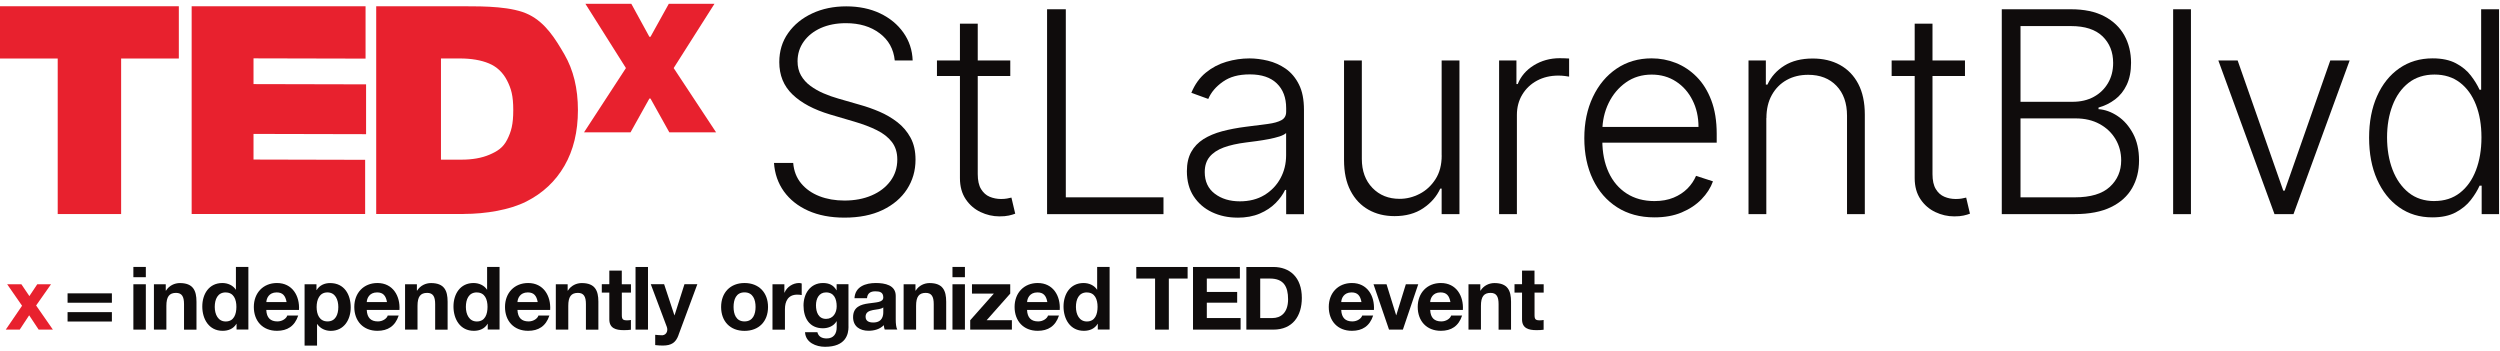
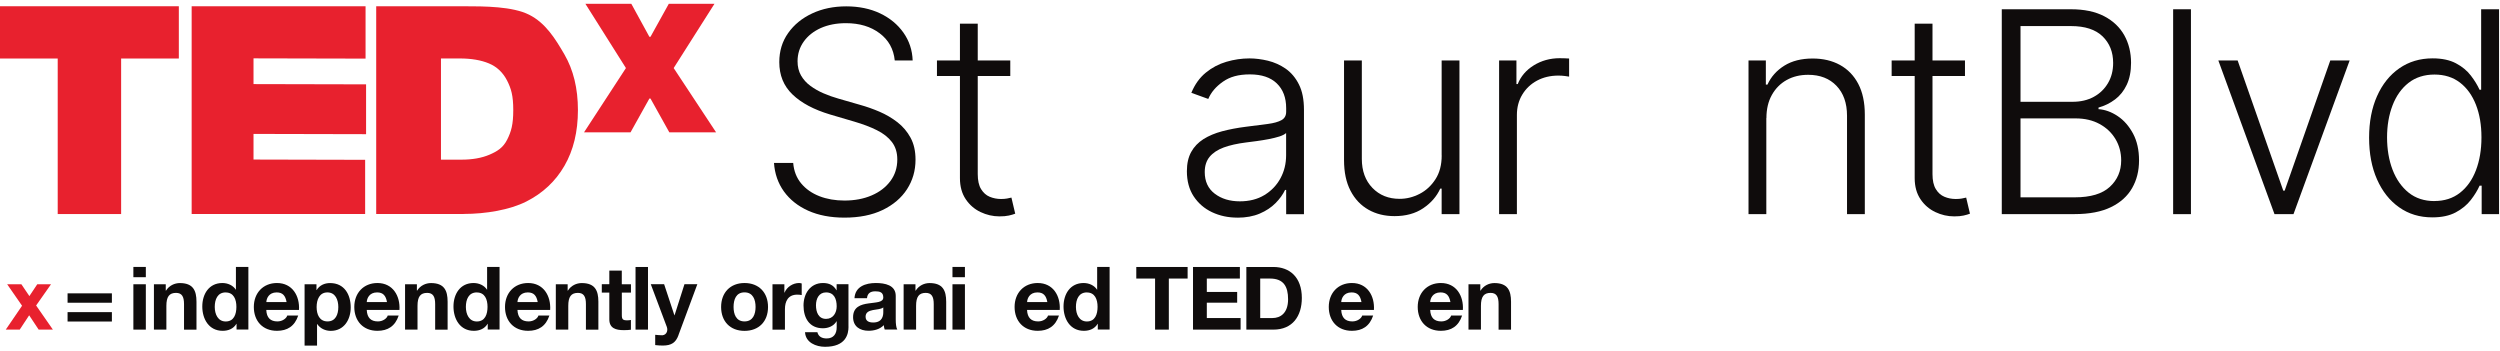
<svg xmlns="http://www.w3.org/2000/svg" width="328" height="46" viewBox="0 0 328 46" fill="none">
  <g clip-path="url(#clip0_74_95)">
    <path d="M117.392 7.935C117.242 6.437 116.582 5.246 115.411 4.367C114.24 3.482 112.762 3.04 110.985 3.04C109.732 3.04 108.636 3.258 107.683 3.68C106.736 4.109 105.987 4.701 105.449 5.457C104.911 6.213 104.639 7.071 104.639 8.037C104.639 8.746 104.789 9.365 105.095 9.903C105.402 10.434 105.817 10.897 106.335 11.272C106.852 11.653 107.431 11.98 108.064 12.252C108.697 12.524 109.337 12.749 109.984 12.933L112.817 13.75C113.674 13.988 114.532 14.288 115.39 14.656C116.248 15.023 117.031 15.486 117.746 16.038C118.461 16.596 119.033 17.27 119.469 18.074C119.905 18.877 120.116 19.837 120.116 20.954C120.116 22.391 119.741 23.677 118.999 24.828C118.257 25.972 117.188 26.884 115.799 27.552C114.41 28.219 112.742 28.553 110.794 28.553C108.963 28.553 107.376 28.246 106.028 27.64C104.68 27.034 103.625 26.19 102.848 25.114C102.079 24.038 101.643 22.792 101.548 21.376H104.067C104.156 22.438 104.503 23.33 105.116 24.066C105.729 24.801 106.525 25.359 107.506 25.741C108.486 26.122 109.582 26.312 110.788 26.312C112.129 26.312 113.32 26.088 114.362 25.638C115.411 25.189 116.228 24.556 116.827 23.746C117.426 22.935 117.726 21.996 117.726 20.92C117.726 20.008 117.487 19.245 117.018 18.632C116.548 18.019 115.887 17.495 115.043 17.08C114.199 16.657 113.218 16.29 112.108 15.963L108.895 15.017C106.784 14.383 105.15 13.519 103.985 12.402C102.821 11.292 102.242 9.876 102.242 8.146C102.242 6.703 102.63 5.43 103.407 4.333C104.183 3.237 105.231 2.379 106.559 1.76C107.887 1.14 109.378 0.834 111.026 0.834C112.674 0.834 114.178 1.14 115.465 1.753C116.752 2.366 117.773 3.21 118.529 4.279C119.285 5.348 119.694 6.567 119.741 7.935H117.365H117.392Z" fill="#0F0C0C" />
    <path d="M132.549 7.935V9.971H122.928V7.935H132.549ZM125.93 3.101H128.28V22.833C128.28 23.671 128.423 24.331 128.715 24.808C129.008 25.284 129.383 25.625 129.846 25.816C130.309 26.006 130.806 26.108 131.33 26.108C131.636 26.108 131.895 26.088 132.12 26.047C132.338 26.006 132.528 25.965 132.699 25.924L133.196 28.035C132.971 28.124 132.685 28.205 132.358 28.28C132.024 28.355 131.616 28.389 131.126 28.389C130.268 28.389 129.444 28.199 128.654 27.824C127.864 27.45 127.211 26.891 126.707 26.142C126.203 25.393 125.944 24.474 125.944 23.371V3.101H125.93Z" fill="#0F0C0C" />
-     <path d="M137.376 28.096V1.215H139.834V25.89H152.649V28.096H137.383H137.376Z" fill="#0F0C0C" />
    <path d="M162.351 28.553C161.133 28.553 160.023 28.314 159.015 27.838C158.007 27.361 157.211 26.667 156.611 25.761C156.019 24.855 155.719 23.752 155.719 22.459C155.719 21.458 155.91 20.62 156.285 19.939C156.659 19.259 157.197 18.7 157.885 18.258C158.579 17.822 159.396 17.475 160.343 17.223C161.289 16.971 162.331 16.773 163.468 16.63C164.598 16.487 165.552 16.365 166.335 16.263C167.118 16.16 167.717 15.99 168.125 15.766C168.534 15.541 168.745 15.173 168.745 14.662V14.193C168.745 12.817 168.336 11.735 167.519 10.945C166.702 10.155 165.524 9.76 163.992 9.76C162.46 9.76 161.357 10.08 160.445 10.72C159.532 11.36 158.892 12.109 158.525 12.981L156.305 12.177C156.761 11.074 157.388 10.196 158.198 9.535C159.001 8.875 159.907 8.398 160.901 8.106C161.902 7.813 162.91 7.663 163.931 7.663C164.7 7.663 165.504 7.765 166.341 7.963C167.179 8.167 167.955 8.514 168.67 9.004C169.385 9.501 169.971 10.189 170.413 11.067C170.862 11.946 171.08 13.062 171.08 14.411V28.103H168.745V24.917H168.602C168.323 25.509 167.907 26.088 167.356 26.646C166.804 27.204 166.11 27.668 165.279 28.022C164.448 28.376 163.475 28.559 162.351 28.559V28.553ZM162.665 26.415C163.904 26.415 164.986 26.142 165.892 25.591C166.798 25.039 167.506 24.304 167.996 23.392C168.493 22.479 168.738 21.471 168.738 20.368V17.454C168.561 17.618 168.275 17.767 167.867 17.904C167.458 18.033 166.988 18.149 166.464 18.251C165.94 18.353 165.409 18.435 164.884 18.509C164.36 18.578 163.883 18.639 163.468 18.693C162.331 18.836 161.357 19.054 160.554 19.347C159.75 19.647 159.131 20.055 158.702 20.573C158.273 21.097 158.062 21.764 158.062 22.574C158.062 23.8 158.498 24.747 159.376 25.414C160.254 26.081 161.35 26.415 162.671 26.415H162.665Z" fill="#0F0C0C" />
    <path d="M189.144 20.389V7.935H191.48V28.096H189.144V24.747H188.961C188.491 25.781 187.742 26.639 186.714 27.327C185.692 28.015 184.439 28.355 182.962 28.355C181.675 28.355 180.531 28.076 179.537 27.511C178.536 26.946 177.753 26.115 177.188 25.026C176.616 23.929 176.337 22.588 176.337 20.995V7.935H178.672V20.852C178.672 22.425 179.135 23.691 180.061 24.651C180.987 25.611 182.179 26.088 183.629 26.088C184.542 26.088 185.413 25.87 186.257 25.434C187.102 24.998 187.789 24.358 188.334 23.514C188.879 22.67 189.151 21.628 189.151 20.396L189.144 20.389Z" fill="#0F0C0C" />
    <path d="M196.682 28.096V7.935H198.956V11.033H199.126C199.528 10.019 200.229 9.195 201.23 8.575C202.231 7.956 203.368 7.636 204.635 7.636C204.825 7.636 205.043 7.636 205.275 7.649C205.513 7.656 205.71 7.67 205.867 7.677V10.053C205.765 10.033 205.581 10.012 205.316 9.971C205.05 9.937 204.771 9.917 204.464 9.917C203.416 9.917 202.483 10.135 201.659 10.577C200.835 11.02 200.195 11.633 199.725 12.409C199.256 13.185 199.017 14.077 199.017 15.071V28.09H196.682V28.096Z" fill="#0F0C0C" />
-     <path d="M217.054 28.519C215.175 28.519 213.547 28.076 212.172 27.198C210.797 26.319 209.735 25.101 208.986 23.535C208.237 21.968 207.862 20.171 207.862 18.135C207.862 16.099 208.237 14.302 208.986 12.722C209.735 11.142 210.769 9.903 212.097 9.004C213.425 8.106 214.957 7.656 216.7 7.656C217.796 7.656 218.852 7.854 219.866 8.255C220.881 8.657 221.793 9.263 222.603 10.08C223.414 10.897 224.054 11.925 224.523 13.165C224.993 14.404 225.232 15.868 225.232 17.556V18.714H209.476V16.651H222.842C222.842 15.357 222.583 14.186 222.059 13.151C221.541 12.116 220.819 11.292 219.893 10.693C218.967 10.087 217.905 9.787 216.7 9.787C215.42 9.787 214.296 10.128 213.33 10.809C212.363 11.49 211.6 12.395 211.055 13.512C210.511 14.635 210.232 15.861 210.225 17.189V18.421C210.225 20.021 210.504 21.417 211.055 22.615C211.607 23.814 212.404 24.733 213.425 25.393C214.446 26.047 215.658 26.381 217.061 26.381C218.014 26.381 218.852 26.231 219.573 25.931C220.295 25.632 220.901 25.23 221.398 24.733C221.895 24.229 222.263 23.677 222.522 23.072L224.741 23.793C224.435 24.644 223.931 25.427 223.237 26.142C222.542 26.857 221.677 27.436 220.636 27.872C219.601 28.308 218.409 28.519 217.061 28.519H217.054Z" fill="#0F0C0C" />
    <path d="M231.741 15.493V28.096H229.405V7.935H231.679V11.101H231.891C232.36 10.066 233.103 9.243 234.103 8.616C235.104 7.99 236.344 7.677 237.828 7.677C239.183 7.677 240.374 7.956 241.403 8.521C242.431 9.086 243.234 9.917 243.806 11.006C244.378 12.102 244.664 13.444 244.664 15.037V28.096H242.329V15.18C242.329 13.525 241.866 12.218 240.946 11.258C240.027 10.298 238.788 9.815 237.236 9.815C236.173 9.815 235.234 10.039 234.417 10.495C233.593 10.952 232.946 11.605 232.469 12.456C231.993 13.307 231.754 14.322 231.754 15.493H231.741Z" fill="#0F0C0C" />
    <path d="M257.805 7.935V9.971H248.184V7.935H257.805ZM251.194 3.101H253.543V22.833C253.543 23.671 253.686 24.331 253.979 24.808C254.265 25.284 254.646 25.625 255.109 25.816C255.572 26.013 256.069 26.108 256.593 26.108C256.9 26.108 257.158 26.088 257.383 26.047C257.601 26.006 257.792 25.965 257.962 25.924L258.459 28.035C258.234 28.124 257.948 28.205 257.621 28.28C257.295 28.355 256.879 28.389 256.389 28.389C255.531 28.389 254.707 28.199 253.917 27.824C253.128 27.45 252.474 26.891 251.97 26.142C251.466 25.393 251.207 24.474 251.207 23.371V3.101H251.194Z" fill="#0F0C0C" />
    <path d="M262.633 28.096V1.215H271.702C273.452 1.215 274.909 1.521 276.08 2.134C277.252 2.747 278.123 3.584 278.715 4.64C279.301 5.702 279.594 6.9 279.594 8.249C279.594 9.372 279.403 10.325 279.029 11.122C278.654 11.918 278.143 12.559 277.49 13.049C276.836 13.539 276.121 13.893 275.325 14.111V14.322C276.189 14.383 277.034 14.69 277.844 15.235C278.661 15.779 279.328 16.549 279.853 17.522C280.377 18.503 280.642 19.674 280.642 21.042C280.642 22.411 280.343 23.609 279.737 24.672C279.131 25.734 278.205 26.571 276.959 27.177C275.713 27.783 274.126 28.09 272.199 28.09H262.633V28.096ZM265.091 13.355H271.927C272.989 13.355 273.915 13.137 274.712 12.701C275.508 12.266 276.128 11.66 276.577 10.89C277.027 10.121 277.245 9.243 277.245 8.255C277.245 6.832 276.782 5.668 275.856 4.769C274.93 3.87 273.547 3.421 271.709 3.421H265.091V13.355ZM265.091 25.89H272.206C274.283 25.89 275.815 25.434 276.809 24.515C277.803 23.596 278.3 22.438 278.3 21.049C278.3 20.028 278.055 19.095 277.558 18.258C277.061 17.42 276.366 16.76 275.468 16.269C274.569 15.779 273.52 15.534 272.308 15.534H265.091V25.89Z" fill="#0F0C0C" />
    <path d="M287.451 1.215V28.096H285.116V1.215H287.451Z" fill="#0F0C0C" />
    <path d="M308.273 7.935L300.906 28.096H298.414L291.046 7.935H293.579L299.564 25.012H299.748L305.733 7.935H308.266H308.273Z" fill="#0F0C0C" />
    <path d="M319.119 28.519C317.465 28.519 316.015 28.083 314.775 27.204C313.529 26.333 312.562 25.107 311.868 23.541C311.173 21.975 310.826 20.151 310.826 18.067C310.826 15.983 311.173 14.172 311.868 12.613C312.562 11.054 313.536 9.835 314.789 8.963C316.042 8.092 317.499 7.656 319.16 7.656C320.386 7.656 321.407 7.874 322.217 8.303C323.028 8.732 323.681 9.27 324.172 9.91C324.662 10.55 325.043 11.169 325.316 11.775H325.527V1.215H327.876V28.096H325.595V24.358H325.322C325.05 24.971 324.669 25.598 324.165 26.244C323.661 26.891 323.007 27.429 322.19 27.865C321.373 28.301 320.352 28.519 319.126 28.519H319.119ZM319.399 26.374C320.699 26.374 321.816 26.02 322.735 25.305C323.654 24.59 324.355 23.609 324.839 22.35C325.322 21.097 325.567 19.653 325.567 18.026C325.567 16.399 325.329 14.989 324.846 13.75C324.362 12.511 323.661 11.537 322.749 10.836C321.836 10.135 320.713 9.781 319.399 9.781C318.084 9.781 316.913 10.148 315.994 10.877C315.068 11.605 314.374 12.593 313.897 13.839C313.42 15.085 313.182 16.48 313.182 18.026C313.182 19.572 313.42 21.008 313.904 22.268C314.387 23.528 315.089 24.529 316.008 25.271C316.934 26.013 318.064 26.381 319.399 26.381V26.374Z" fill="#0F0C0C" />
    <path d="M0 7.677V0.82H23.463V7.677H15.892V28.083H7.571V7.677H0Z" fill="#E8212E" />
    <path d="M25.145 28.076V0.82H47.962V7.69L33.261 7.656V11.033L48.03 11.067V17.604L33.261 17.57V20.933L47.907 20.968V28.076H25.152H25.145Z" fill="#E8212E" />
    <path d="M60.831 28.076H49.358V0.82H60.715C63.697 0.82 67.245 0.847 69.417 1.93C71.589 3.019 72.862 5.096 74.047 7.132C75.231 9.168 75.824 11.605 75.824 14.445C75.824 17.284 75.231 19.721 74.053 21.757C72.876 23.793 71.207 25.352 69.049 26.442C66.891 27.531 63.765 28.069 60.824 28.069L60.831 28.076ZM57.855 20.947H60.551C61.981 20.947 63.207 20.729 64.222 20.294C65.236 19.858 66.005 19.388 66.543 18.319C67.074 17.257 67.34 16.344 67.34 14.445C67.34 12.545 67.068 11.633 66.53 10.57C65.985 9.508 65.195 8.759 64.153 8.323C63.112 7.888 61.838 7.67 60.327 7.67H57.855V20.947Z" fill="#E8212E" />
    <path d="M82.83 0.5L85.2 4.83H85.343L87.746 0.5H93.738L88.386 8.929L93.949 17.359H87.814L85.343 12.926H85.2L82.728 17.359H76.627L82.122 8.929L76.805 0.5L82.83 0.5Z" fill="#E8212E" />
    <path d="M2.894 40.114L0.94 37.295H2.805L3.854 38.848L4.889 37.295H6.693L4.739 40.08L6.938 43.246H5.073L3.827 41.367L2.587 43.246H0.756L2.894 40.114Z" fill="#E8212E" />
    <path d="M14.68 42.184H8.865V40.952H14.68V42.184ZM14.68 39.719H8.865V38.487H14.68V39.719Z" fill="#0F0C0C" />
    <path d="M17.499 37.295H19.133V43.246H17.499V37.295ZM19.133 36.369H17.499V35.021H19.133V36.369Z" fill="#0F0C0C" />
    <path d="M20.195 37.295H21.747V38.126H21.782C22.197 37.459 22.912 37.139 23.599 37.139C25.336 37.139 25.778 38.119 25.778 39.59V43.253H24.144V39.889C24.144 38.909 23.858 38.426 23.096 38.426C22.21 38.426 21.829 38.923 21.829 40.128V43.246H20.195V37.295Z" fill="#0F0C0C" />
    <path d="M29.612 38.364C28.543 38.364 28.175 39.283 28.175 40.264C28.175 41.244 28.604 42.177 29.612 42.177C30.694 42.177 31.015 41.231 31.015 40.257C31.015 39.283 30.667 38.371 29.612 38.371M31.035 42.484H31.015C30.633 43.13 29.966 43.403 29.21 43.403C27.413 43.403 26.541 41.864 26.541 40.216C26.541 38.569 27.426 37.132 29.176 37.132C29.877 37.132 30.572 37.431 30.946 38.017H30.933H30.953V35.021H32.587V43.239H31.035V42.477V42.484Z" fill="#0F0C0C" />
    <path d="M37.599 39.631C37.449 38.8 37.095 38.364 36.298 38.364C35.263 38.364 34.964 39.168 34.943 39.631H37.599ZM34.936 40.666C34.984 41.701 35.488 42.17 36.4 42.17C37.054 42.17 37.585 41.769 37.687 41.401H39.124C38.661 42.804 37.687 43.403 36.339 43.403C34.46 43.403 33.302 42.116 33.302 40.271C33.302 38.426 34.535 37.132 36.339 37.132C38.361 37.132 39.342 38.834 39.226 40.666H34.93H34.936Z" fill="#0F0C0C" />
    <path d="M44.387 40.284C44.387 39.338 44.006 38.364 42.957 38.364C41.909 38.364 41.541 39.318 41.541 40.284C41.541 41.251 41.909 42.17 42.971 42.17C44.033 42.17 44.387 41.251 44.387 40.284ZM39.968 37.295H41.521V38.058H41.541C41.929 37.425 42.576 37.139 43.311 37.139C45.177 37.139 46.014 38.643 46.014 40.339C46.014 41.925 45.143 43.41 43.4 43.41C42.685 43.41 42.004 43.096 41.616 42.511H41.596V45.343H39.961V37.295H39.968Z" fill="#0F0C0C" />
    <path d="M50.774 39.631C50.624 38.8 50.27 38.364 49.474 38.364C48.438 38.364 48.139 39.168 48.118 39.631H50.774ZM48.118 40.666C48.166 41.701 48.67 42.17 49.582 42.17C50.236 42.17 50.767 41.769 50.869 41.401H52.306C51.843 42.804 50.869 43.403 49.521 43.403C47.642 43.403 46.484 42.116 46.484 40.271C46.484 38.426 47.717 37.132 49.521 37.132C51.543 37.132 52.524 38.834 52.408 40.666H48.112H48.118Z" fill="#0F0C0C" />
    <path d="M53.144 37.295H54.696V38.126H54.73C55.145 37.459 55.86 37.139 56.548 37.139C58.284 37.139 58.727 38.119 58.727 39.59V43.253H57.093V39.889C57.093 38.909 56.807 38.426 56.044 38.426C55.159 38.426 54.778 38.923 54.778 40.128V43.246H53.144V37.295Z" fill="#0F0C0C" />
    <path d="M62.56 38.364C61.491 38.364 61.123 39.283 61.123 40.264C61.123 41.244 61.552 42.177 62.56 42.177C63.643 42.177 63.963 41.231 63.963 40.257C63.963 39.283 63.615 38.371 62.56 38.371M63.99 42.484H63.969C63.588 43.13 62.921 43.403 62.165 43.403C60.368 43.403 59.496 41.864 59.496 40.216C59.496 38.569 60.381 37.132 62.131 37.132C62.833 37.132 63.527 37.431 63.901 38.017H63.888H63.908V35.021H65.542V43.239H63.99V42.477V42.484Z" fill="#0F0C0C" />
    <path d="M70.547 39.631C70.397 38.8 70.043 38.364 69.246 38.364C68.212 38.364 67.912 39.168 67.891 39.631H70.547ZM67.891 40.666C67.939 41.701 68.443 42.17 69.355 42.17C70.009 42.17 70.54 41.769 70.642 41.401H72.079C71.616 42.804 70.642 43.403 69.294 43.403C67.415 43.403 66.257 42.116 66.257 40.271C66.257 38.426 67.49 37.132 69.294 37.132C71.316 37.132 72.297 38.834 72.181 40.666H67.885H67.891Z" fill="#0F0C0C" />
    <path d="M72.923 37.295H74.476V38.126H74.51C74.925 37.459 75.64 37.139 76.328 37.139C78.064 37.139 78.507 38.119 78.507 39.59V43.253H76.873V39.889C76.873 38.909 76.587 38.426 75.824 38.426C74.939 38.426 74.558 38.923 74.558 40.128V43.246H72.923V37.295Z" fill="#0F0C0C" />
    <path d="M81.584 37.295H82.783V38.392H81.584V41.34C81.584 41.891 81.721 42.028 82.272 42.028C82.442 42.028 82.606 42.014 82.776 41.98V43.26C82.497 43.307 82.143 43.314 81.823 43.314C80.822 43.314 79.943 43.083 79.943 41.898V38.385H78.956V37.288H79.943V35.505H81.578V37.288L81.584 37.295Z" fill="#0F0C0C" />
    <path d="M85.016 35.028H83.382V43.246H85.016V35.028Z" fill="#0F0C0C" />
    <path d="M89.013 43.988C88.659 44.942 88.094 45.337 86.963 45.337C86.63 45.337 86.296 45.316 85.962 45.275V43.927C86.275 43.948 86.596 43.995 86.915 43.988C87.481 43.927 87.665 43.342 87.481 42.872L85.383 37.288H87.133L88.482 41.367H88.502L89.802 37.288H91.491L89.006 43.988H89.013Z" fill="#0F0C0C" />
    <path d="M97.68 42.17C98.797 42.17 99.131 41.217 99.131 40.271C99.131 39.324 98.797 38.358 97.68 38.358C96.564 38.358 96.244 39.311 96.244 40.271C96.244 41.231 96.577 42.17 97.68 42.17ZM97.68 37.132C99.56 37.132 100.765 38.378 100.765 40.278C100.765 42.177 99.56 43.41 97.68 43.41C95.801 43.41 94.61 42.164 94.61 40.278C94.61 38.392 95.815 37.132 97.68 37.132Z" fill="#0F0C0C" />
    <path d="M101.357 37.295H102.91V38.398H102.93C103.23 37.649 104.033 37.132 104.83 37.132C104.945 37.132 105.082 37.152 105.184 37.193V38.712C105.034 38.678 104.796 38.657 104.598 38.657C103.4 38.657 102.984 39.522 102.984 40.57V43.253H101.35V37.302L101.357 37.295Z" fill="#0F0C0C" />
    <path d="M109.773 40.196C109.773 39.229 109.439 38.364 108.377 38.364C107.458 38.364 107.056 39.168 107.056 40.053C107.056 40.938 107.376 41.837 108.377 41.837C109.31 41.837 109.773 41.04 109.773 40.189M111.325 42.865C111.325 43.845 110.978 45.5 108.241 45.5C107.07 45.5 105.694 44.949 105.62 43.587H107.24C107.39 44.2 107.887 44.404 108.459 44.404C109.371 44.404 109.78 43.784 109.773 42.933V42.15H109.753C109.399 42.77 108.684 43.069 107.969 43.069C106.185 43.069 105.422 41.714 105.422 40.08C105.422 38.535 106.307 37.132 107.975 37.132C108.758 37.132 109.358 37.397 109.746 38.085H109.766V37.288H111.319V42.858L111.325 42.865Z" fill="#0F0C0C" />
    <path d="M115.887 40.332C115.608 40.57 115.036 40.584 114.532 40.679C114.029 40.781 113.565 40.959 113.565 41.551C113.565 42.143 114.035 42.313 114.566 42.313C115.846 42.313 115.887 41.299 115.887 40.945V40.332ZM112.108 39.12C112.197 37.588 113.572 37.132 114.907 37.132C116.092 37.132 117.521 37.397 117.521 38.821V41.919C117.521 42.456 117.576 43.001 117.726 43.239H116.071C116.01 43.056 115.969 42.858 115.955 42.661C115.438 43.199 114.675 43.396 113.954 43.396C112.823 43.396 111.925 42.831 111.925 41.612C111.925 40.264 112.939 39.944 113.954 39.808C114.955 39.658 115.887 39.692 115.887 39.025C115.887 38.323 115.404 38.221 114.832 38.221C114.212 38.221 113.811 38.473 113.749 39.12H112.115H112.108Z" fill="#0F0C0C" />
    <path d="M118.556 37.295H120.109V38.126H120.143C120.558 37.459 121.273 37.139 121.961 37.139C123.697 37.139 124.14 38.119 124.14 39.59V43.253H122.506V39.889C122.506 38.909 122.22 38.426 121.457 38.426C120.572 38.426 120.191 38.923 120.191 40.128V43.246H118.556V37.295Z" fill="#0F0C0C" />
    <path d="M124.964 37.295H126.598V43.246H124.964V37.295ZM126.598 36.369H124.964V35.021H126.598V36.369Z" fill="#0F0C0C" />
-     <path d="M127.292 42.014L130.39 38.521H127.524V37.295H132.542V38.521L129.444 42.014H132.76V43.246H127.292V42.014Z" fill="#0F0C0C" />
    <path d="M137.41 39.631C137.261 38.8 136.907 38.364 136.11 38.364C135.075 38.364 134.775 39.168 134.755 39.631H137.41ZM134.748 40.666C134.796 41.701 135.3 42.17 136.212 42.17C136.866 42.17 137.397 41.769 137.499 41.401H138.936C138.473 42.804 137.499 43.403 136.151 43.403C134.278 43.403 133.114 42.116 133.114 40.271C133.114 38.426 134.346 37.132 136.151 37.132C138.18 37.132 139.154 38.834 139.038 40.666H134.741H134.748Z" fill="#0F0C0C" />
    <path d="M142.599 38.364C141.53 38.364 141.162 39.283 141.162 40.264C141.162 41.244 141.591 42.177 142.599 42.177C143.681 42.177 144.001 41.231 144.001 40.257C144.001 39.283 143.654 38.371 142.599 38.371M144.029 42.484H144.008C143.627 43.13 142.96 43.403 142.204 43.403C140.406 43.403 139.535 41.864 139.535 40.216C139.535 38.569 140.42 37.132 142.17 37.132C142.871 37.132 143.566 37.431 143.94 38.017H143.926H143.947V35.021H145.581V43.239H144.029V42.477V42.484Z" fill="#0F0C0C" />
    <path d="M151.546 36.546H149.081V35.028H155.815V36.546H153.35V43.246H151.546V36.546Z" fill="#0F0C0C" />
    <path d="M156.523 35.028H162.671V36.546H158.334V38.303H162.317V39.712H158.334V41.728H162.767V43.246H156.523V35.028Z" fill="#0F0C0C" />
    <path d="M165.334 41.728H166.947C167.996 41.728 168.997 41.081 168.997 39.263C168.997 37.608 168.418 36.546 166.627 36.546H165.34V41.728H165.334ZM163.522 35.028H167.07C169.201 35.028 170.801 36.362 170.801 39.093C170.801 41.476 169.582 43.246 167.07 43.246H163.522V35.028Z" fill="#0F0C0C" />
    <path d="M178.625 39.631C178.475 38.8 178.121 38.364 177.324 38.364C176.289 38.364 175.99 39.168 175.969 39.631H178.625ZM175.969 40.666C176.017 41.701 176.521 42.17 177.433 42.17C178.087 42.17 178.618 41.769 178.72 41.401H180.157C179.694 42.804 178.72 43.403 177.372 43.403C175.499 43.403 174.335 42.116 174.335 40.271C174.335 38.426 175.567 37.132 177.372 37.132C179.401 37.132 180.374 38.834 180.259 40.666H175.962H175.969Z" fill="#0F0C0C" />
-     <path d="M184.058 43.246H182.24L180.204 37.295H181.913L183.173 41.353H183.193L184.446 37.295H186.074L184.058 43.246Z" fill="#0F0C0C" />
    <path d="M190.295 39.631C190.145 38.8 189.791 38.364 188.994 38.364C187.96 38.364 187.66 39.168 187.64 39.631H190.295ZM187.64 40.666C187.687 41.701 188.191 42.17 189.103 42.17C189.757 42.17 190.288 41.769 190.39 41.401H191.827C191.364 42.804 190.39 43.403 189.042 43.403C187.17 43.403 186.005 42.116 186.005 40.271C186.005 38.426 187.238 37.132 189.042 37.132C191.071 37.132 192.045 38.834 191.929 40.666H187.633H187.64Z" fill="#0F0C0C" />
    <path d="M192.665 37.295H194.217V38.126H194.251C194.666 37.459 195.381 37.139 196.069 37.139C197.805 37.139 198.248 38.119 198.248 39.59V43.253H196.614V39.889C196.614 38.909 196.328 38.426 195.565 38.426C194.68 38.426 194.299 38.923 194.299 40.128V43.246H192.665V37.295Z" fill="#0F0C0C" />
-     <path d="M201.332 37.295H202.531V38.392H201.332V41.34C201.332 41.891 201.469 42.028 202.02 42.028C202.19 42.028 202.354 42.014 202.524 41.98V43.26C202.252 43.307 201.891 43.314 201.571 43.314C200.57 43.314 199.691 43.083 199.691 41.898V38.385H198.704V37.288H199.691V35.505H201.326V37.288L201.332 37.295Z" fill="#0F0C0C" />
  </g>
  <defs>
    <clipPath id="clip0_74_95">
      <rect width="327.876" height="45" fill="white" transform="translate(0 0.5)" />
    </clipPath>
  </defs>
</svg>